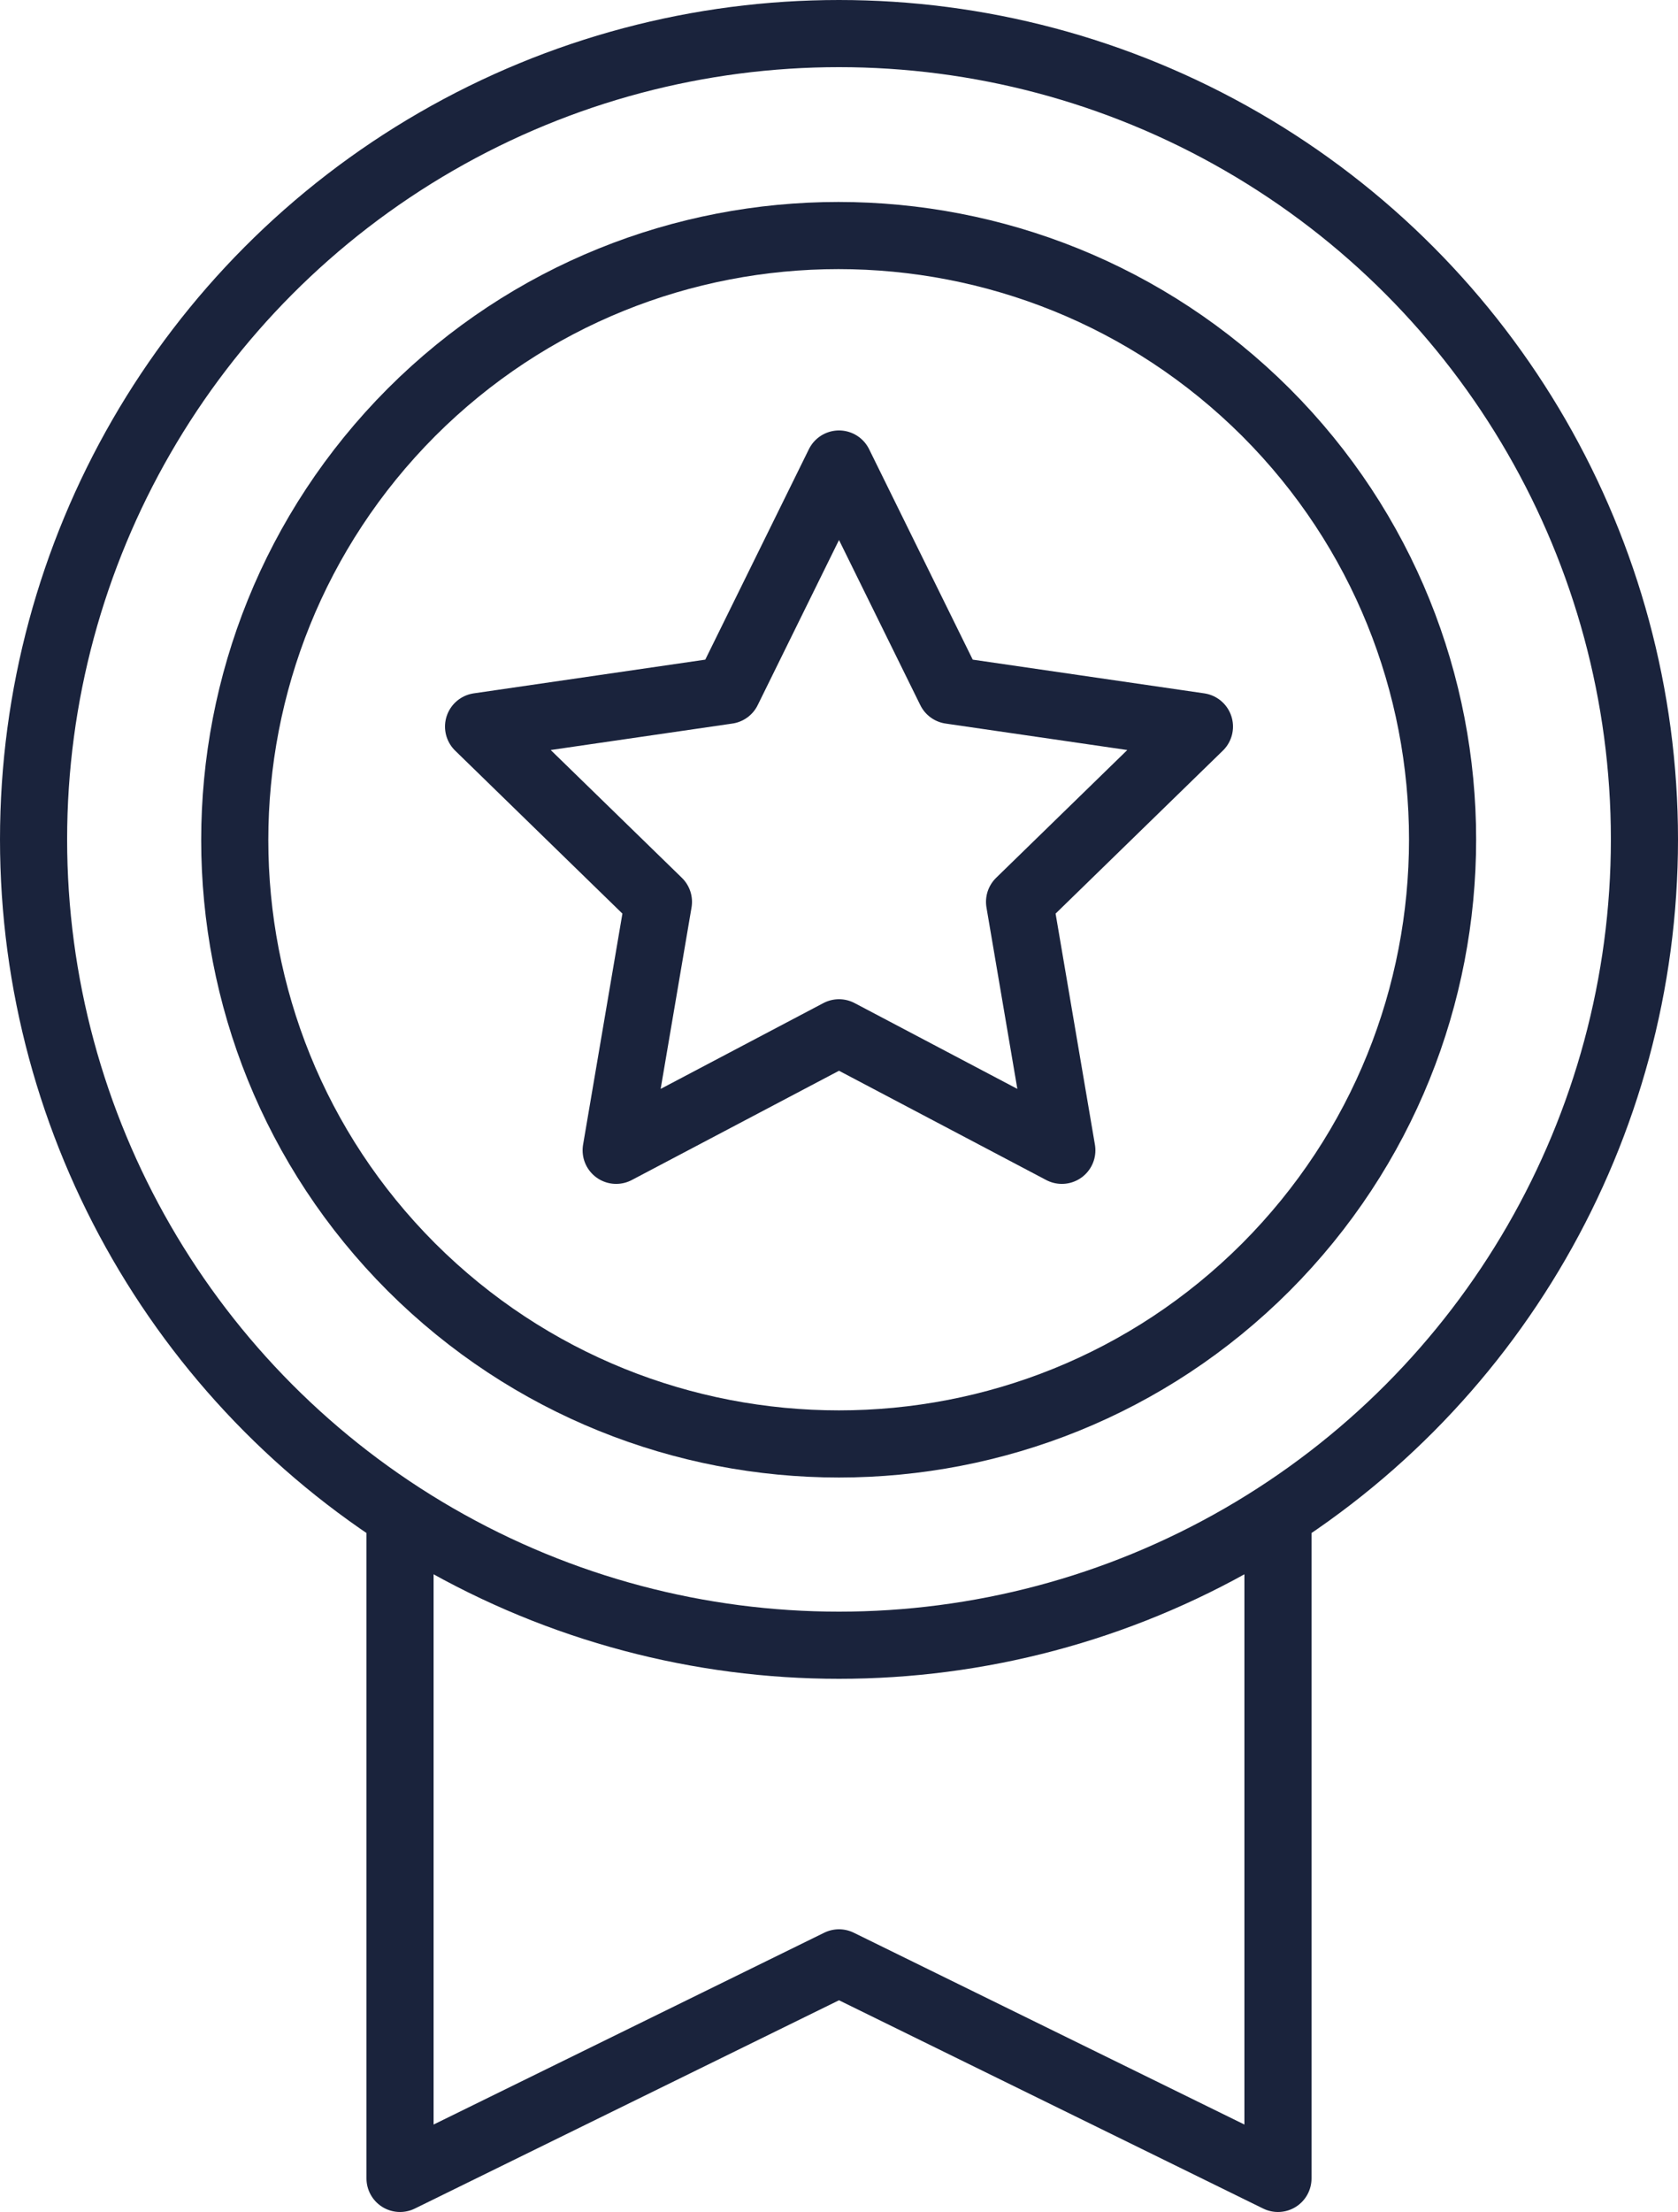
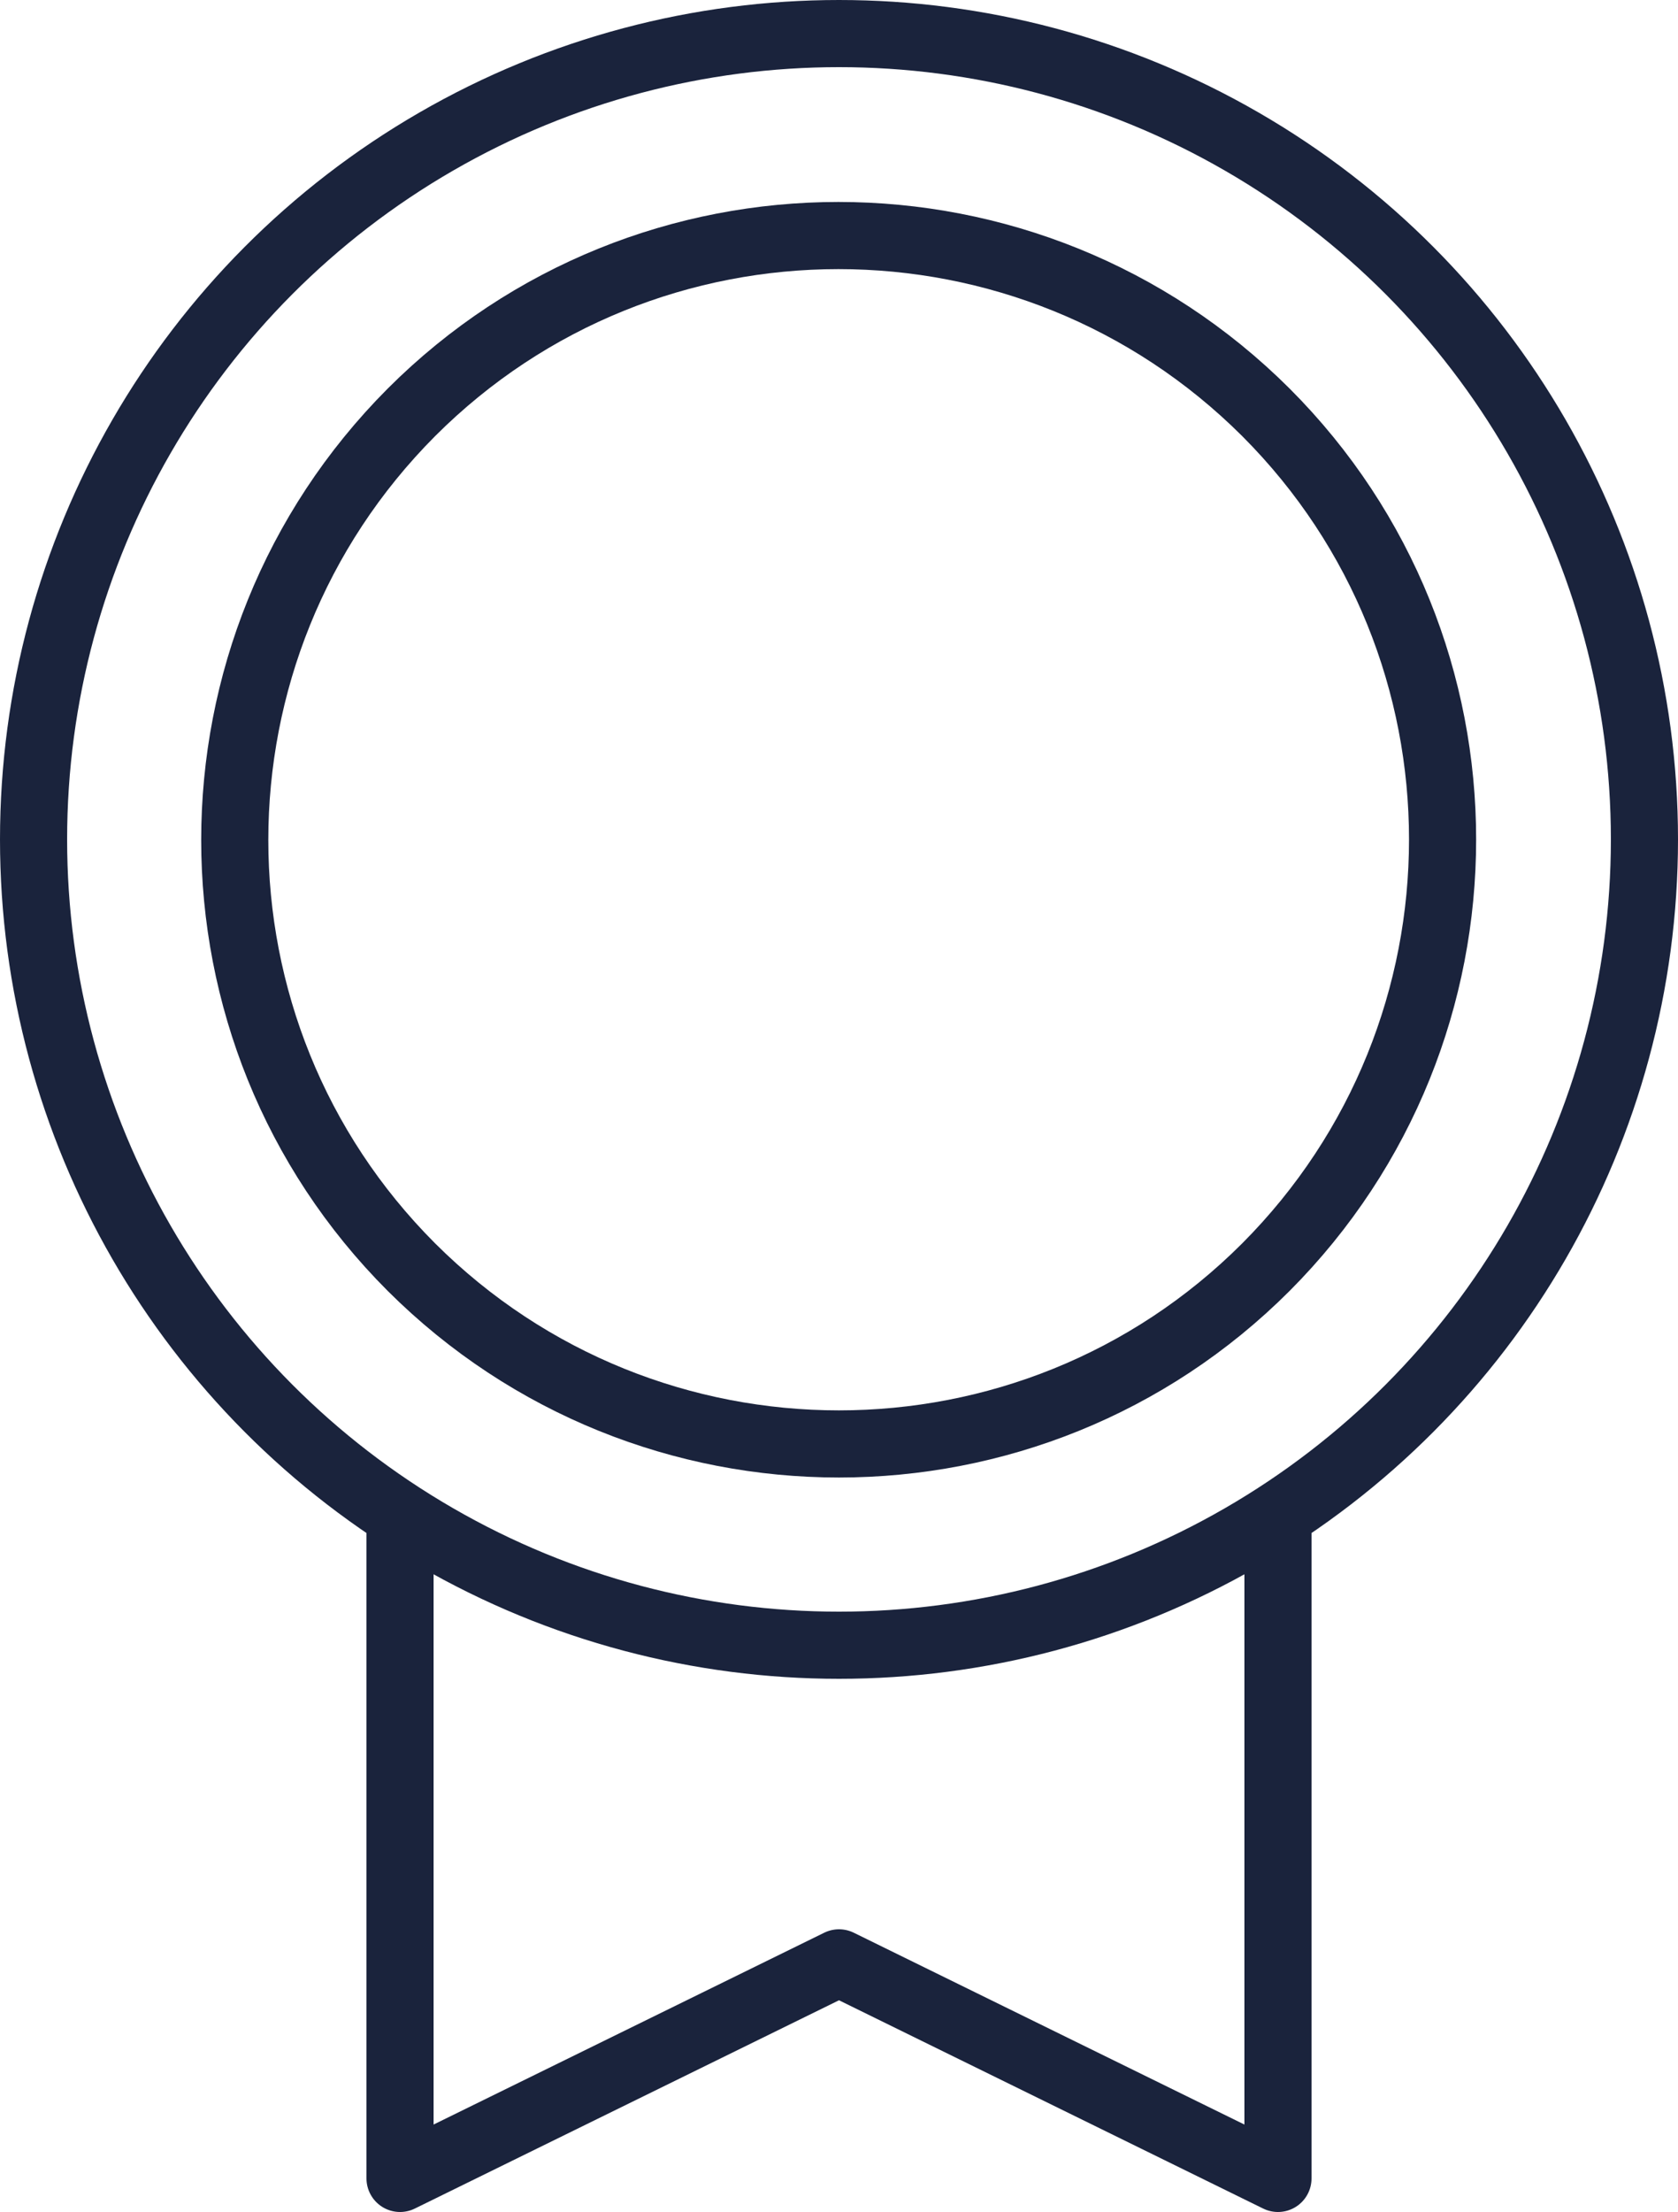
<svg xmlns="http://www.w3.org/2000/svg" id="Layer_2" viewBox="0 0 25 32.94">
  <defs>
    <style>.cls-1{fill:none;stroke:#1a233c;stroke-linejoin:round;}</style>
  </defs>
  <g id="Layer_1-2">
    <polyline class="cls-1" points="19.04 22.64 19.04 32.44 12.5 29.23 5.96 32.44 5.96 22.64" />
    <circle class="cls-1" cx="12.5" cy="12.5" r="12" />
    <path class="cls-1" d="m18.86,6.14c3.51,3.51,3.51,9.21,0,12.73-3.51,3.51-9.21,3.51-12.73,0-3.51-3.51-3.51-9.21,0-12.73,3.51-3.51,9.21-3.51,12.73,0Z" />
-     <polygon class="cls-1" points="12.5 6.91 14.16 10.28 17.87 10.82 15.19 13.43 15.82 17.13 12.5 15.38 9.18 17.13 9.81 13.43 7.13 10.82 10.84 10.28 12.5 6.91" />
  </g>
</svg>